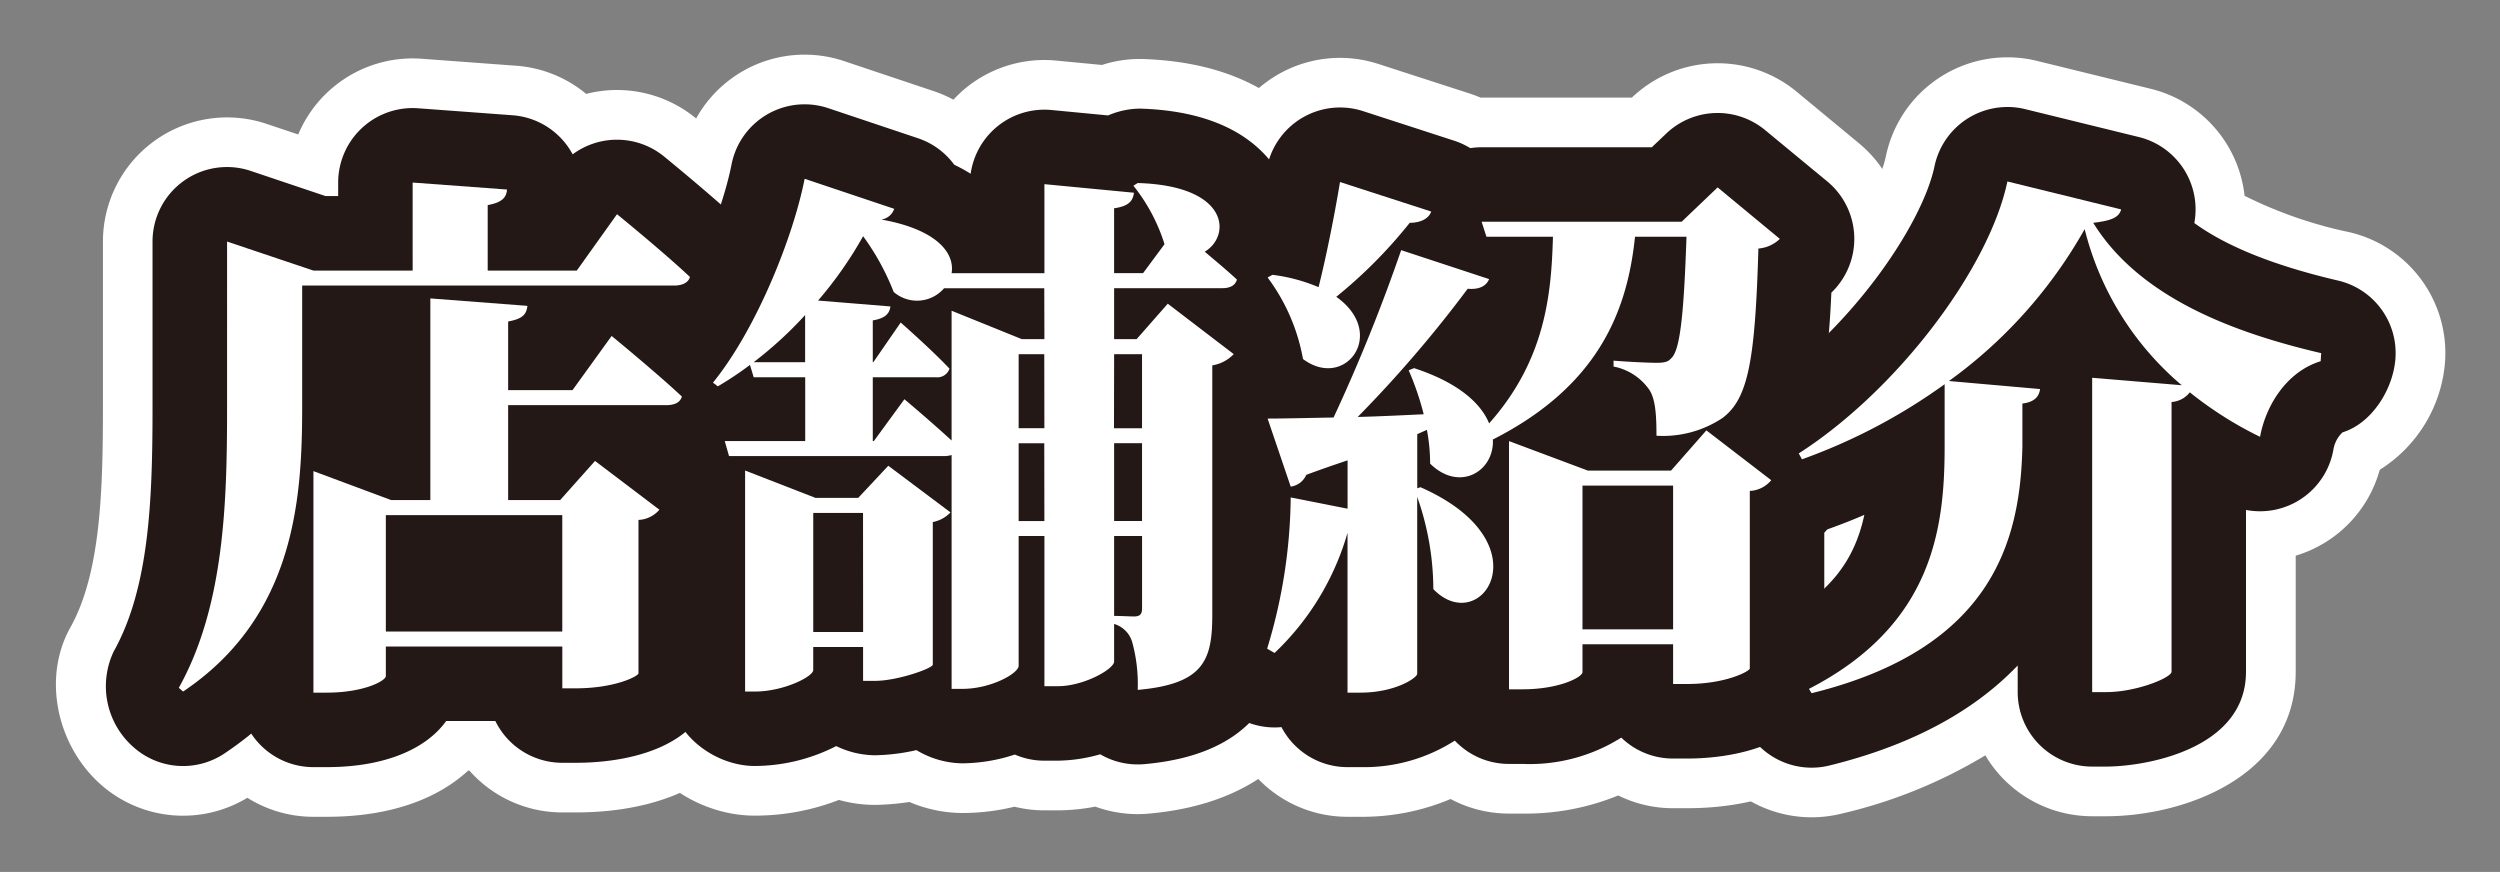
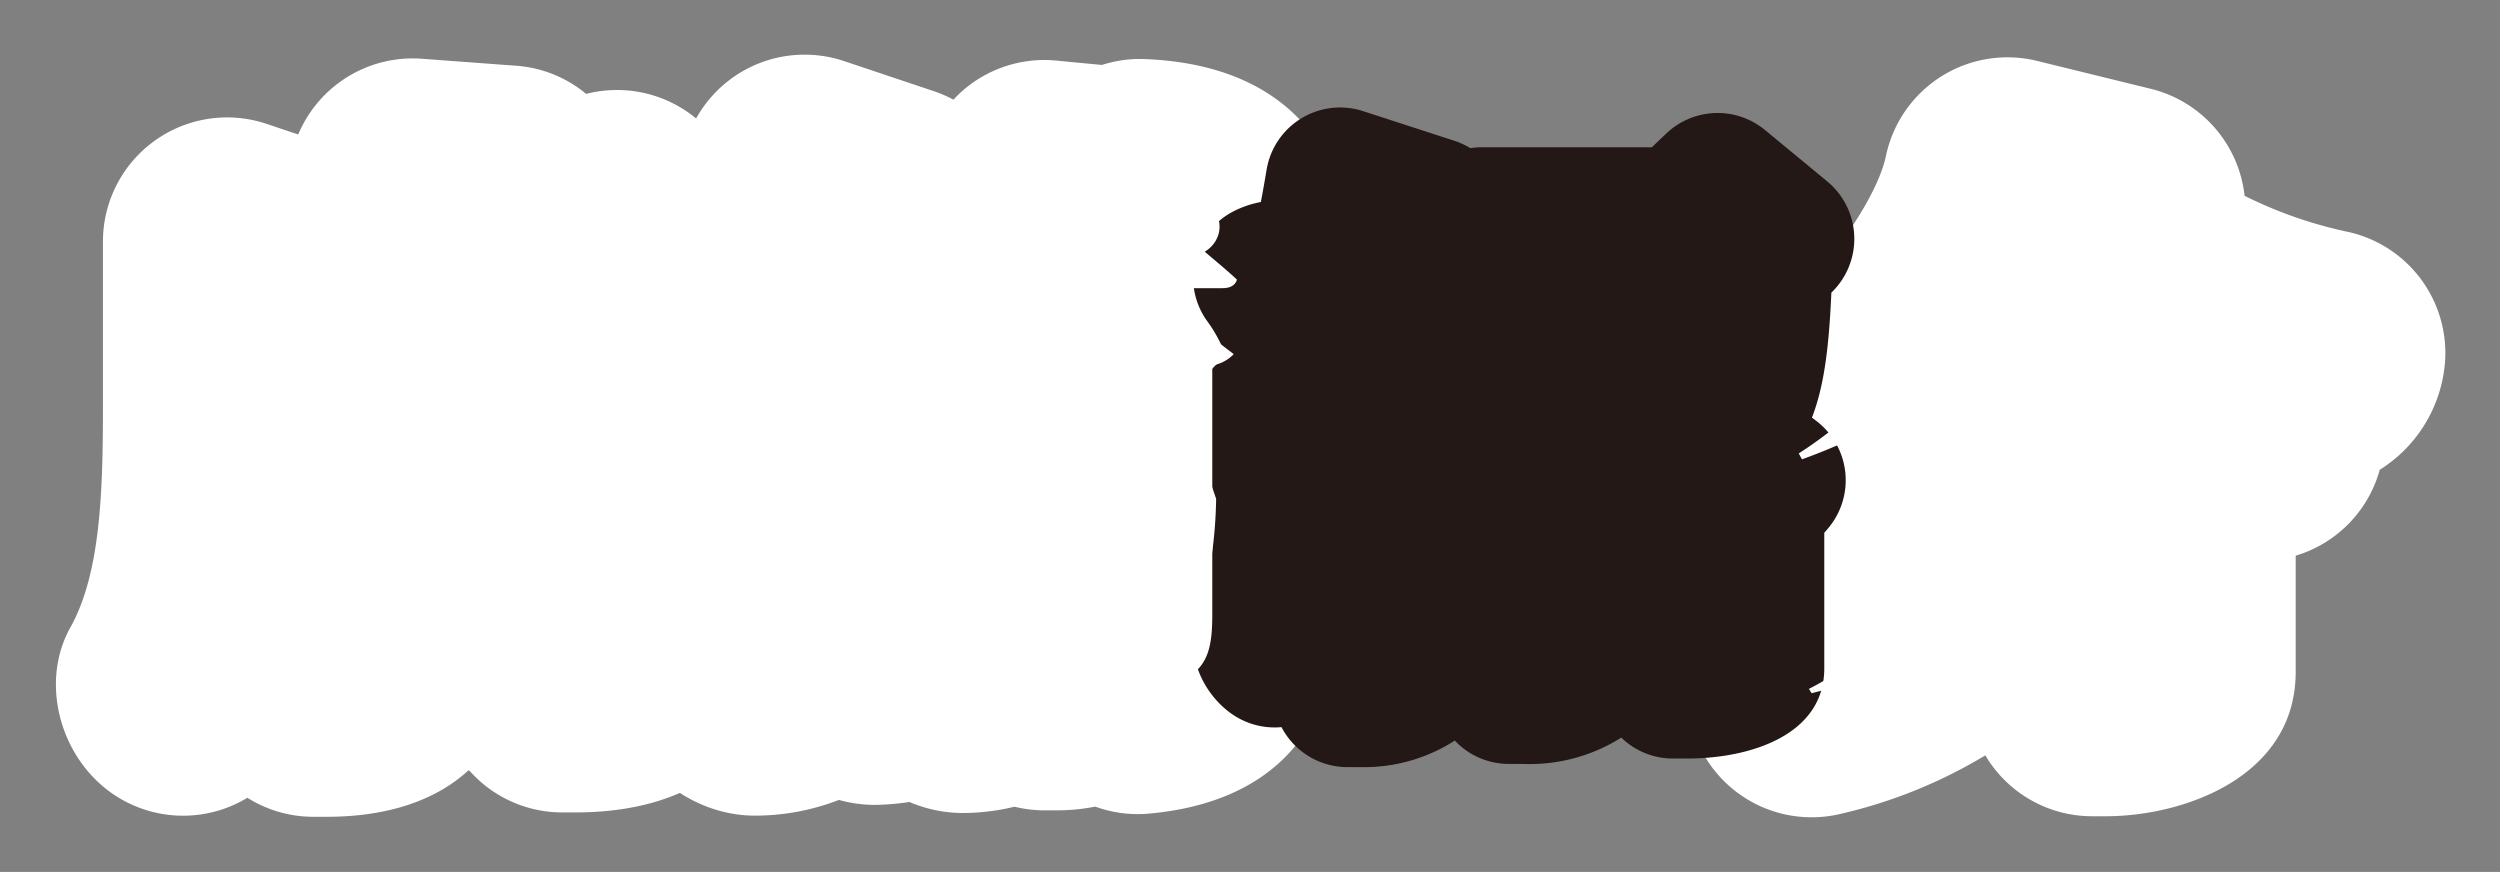
<svg xmlns="http://www.w3.org/2000/svg" width="201.386" height="70.24" viewBox="0 0 201.386 70.24">
  <rect x="0" y="0" width="201.386" height="70.24" fill="#808080" stroke="none" />
  <defs>
    <clipPath id="clip-path">
      <rect id="長方形_3250" data-name="長方形 3250" width="201.386" height="70.241" fill="none" />
    </clipPath>
  </defs>
  <g id="shop-info-title" transform="translate(0 0)">
    <g id="グループ_2004" data-name="グループ 2004" transform="translate(0 0)" clip-path="url(#clip-path)">
      <path id="パス_24984" data-name="パス 24984" d="M28.838.21q.368,0,.737.027l7.6.562a9.956,9.956,0,0,1,5.64,2.269A10,10,0,0,1,51.615,5s4.051,3.306,6.41,5.524a10,10,0,0,1,2.8,9.918,10.816,10.816,0,0,1-1.215,2.815,10,10,0,0,1,.567,6.819,10.771,10.771,0,0,1-1.848,3.736,10,10,0,0,1-1.3,8.305v7.623c0,6.809-5.91,11.208-15.055,11.208h-1.08a9.975,9.975,0,0,1-7.485-3.369h-.1C30.895,59.8,27.15,61.3,21.925,61.3h-1.08a9.954,9.954,0,0,1-5.321-1.532A10,10,0,0,1,3.761,58.739c-3.553-3.109-4.793-8.582-2.491-12.7,2.419-4.332,2.62-10.9,2.62-17.809V14.963a10,10,0,0,1,13.18-9.481l2.55.855A10,10,0,0,1,28.838.21Z" transform="translate(4.403 4.496)" fill="#fff" />
      <path id="パス_24985" data-name="パス 24985" d="M47.261,0a9.994,9.994,0,0,1,3.177.518l7.216,2.418a10.064,10.064,0,0,1,1.594.692q.287-.309.6-.6A10,10,0,0,1,67.528.477l3.681.352A9.965,9.965,0,0,1,74.384.348C86.74.708,89.69,8.451,90.3,10.816a12,12,0,0,1,.35,2.14,10,10,0,0,1,1.085,7.8q-.11.4-.248.791a10,10,0,0,1-1.387,8.2v15.38c0,9.453-5.368,15.139-15.115,16.011a10,10,0,0,1-4.312-.564,16.064,16.064,0,0,1-3.015.3h-1.08a10.02,10.02,0,0,1-2.411-.293,17.787,17.787,0,0,1-4.2.507A11.01,11.01,0,0,1,55.7,60.2a20.446,20.446,0,0,1-2.777.235,10.836,10.836,0,0,1-2.9-.4A18.693,18.693,0,0,1,43.244,61.3c-5.523,0-10.778-4.477-10.778-10V37.263a10,10,0,0,1-.915-2.189l-.344-1.21a9.995,9.995,0,0,1-.353-3.5,9.513,9.513,0,0,1-.722-2.671,10.239,10.239,0,0,1,1.978-7.581c2.315-2.853,4.671-8.633,5.336-12.036A10,10,0,0,1,47.261,0Z" transform="translate(17.556 4.403)" fill="#fff" />
-       <path id="パス_24986" data-name="パス 24986" d="M78.385,61.313H77.348a9.975,9.975,0,0,1-7.442-3.32,9.98,9.98,0,0,1-3.4-1.195c-4.165-2.38-6.658-7.727-5.105-12.265a32.38,32.38,0,0,0,1.336-8.245l-1.3-3.846a10,10,0,0,1,1.243-8.89A10,10,0,0,1,66.054,9.13c.253-.141.518-.274.793-.4l.033-.2A10,10,0,0,1,79.823.666l7.345,2.378q.453.147.886.334h12.2a10,10,0,0,1,13.279-.469l5.012,4.148a10,10,0,0,1,1.709,13.589,40.62,40.62,0,0,1-.965,7.317,10,10,0,0,1,.46,11.859v9.547c0,6.731-6.05,11.253-15.055,11.253h-1.123a9.961,9.961,0,0,1-4.418-1.027,19.66,19.66,0,0,1-7.723,1.459h-1.08a9.956,9.956,0,0,1-4.7-1.173A18.25,18.25,0,0,1,78.385,61.313Z" transform="translate(31.201 4.483)" fill="#fff" />
      <path id="パス_24987" data-name="パス 24987" d="M117.414.149A10,10,0,0,1,119.8.437l9.16,2.248a10,10,0,0,1,7.557,8.62,34.9,34.9,0,0,0,8.451,2.933,10,10,0,0,1,7.7,10.4,11.281,11.281,0,0,1-5.262,8.735,10,10,0,0,1-6.771,6.92V49.64c0,8.543-9.132,11.643-15.27,11.643H124.24a9.995,9.995,0,0,1-8.607-4.906,39.765,39.765,0,0,1-11.6,4.7,10,10,0,0,1-10.882-4.426,10.454,10.454,0,0,1-1.258-8.118,10.168,10.168,0,0,1,4.953-6.4q.243-.125.472-.251A9.979,9.979,0,0,1,92.075,37.3c-2.5-4.6-1.276-10.832,3.133-13.661,5.959-3.822,11.569-11.494,12.419-15.543A10,10,0,0,1,117.414.149Z" transform="translate(44.294 4.469)" fill="#fff" />
-       <path id="パス_24988" data-name="パス 24988" d="M28.838,4.21q.221,0,.442.016l7.6.562a6,6,0,0,1,4.847,3.148,6,6,0,0,1,7.359.17s3.917,3.194,6.2,5.336a6,6,0,0,1,1.679,5.95,6.743,6.743,0,0,1-2.422,3.595l.087.082a6,6,0,0,1,1.687,5.957,6.74,6.74,0,0,1-2.824,3.91,6,6,0,0,1-.036,7.3q-.208.269-.428.506v9c0,5.315-5.711,7.208-11.055,7.208h-1.08A6,6,0,0,1,35.5,53.584H31.539c-1.672,2.333-5.088,3.716-9.614,3.716h-1.08a5.994,5.994,0,0,1-5.009-2.7q-1,.822-2.146,1.591a6,6,0,0,1-7.3-.466,6.527,6.527,0,0,1-1.633-7.743c2.888-5.172,3.127-12.3,3.127-19.759V14.963A6,6,0,0,1,15.8,9.274L21.825,11.3h1.014V10.21a6,6,0,0,1,6-6Z" transform="translate(4.403 4.496)" fill="#231815" />
-       <path id="パス_24989" data-name="パス 24989" d="M47.261,4a6,6,0,0,1,1.906.311l7.216,2.418a5.972,5.972,0,0,1,2.93,2.138,13.31,13.31,0,0,1,1.322.726,6,6,0,0,1,6.512-5.134l4.559.436a6.635,6.635,0,0,1,2.561-.549c9.306.271,11.6,5.313,12.159,7.469a8.28,8.28,0,0,1,.256,2.45A6,6,0,0,1,87.875,19.7a6.824,6.824,0,0,1-.712,1.686,6,6,0,0,1-.822,6.693q-.118.135-.242.265V45.125c0,7.4-3.752,11.336-11.471,12.027a6,6,0,0,1-3.556-.793,12.991,12.991,0,0,1-3.415.514h-1.08a5.98,5.98,0,0,1-2.387-.494,13.783,13.783,0,0,1-4.223.708,7.333,7.333,0,0,1-3.7-1.065,16.2,16.2,0,0,1-3.347.416,7.309,7.309,0,0,1-3.116-.741A14.5,14.5,0,0,1,43.244,57.3c-3.314,0-6.778-2.686-6.778-6V36.063A5.989,5.989,0,0,1,35.4,33.979l-.344-1.21A6,6,0,0,1,35,29.69a5.965,5.965,0,0,1-.893-2.444,6.248,6.248,0,0,1,1.109-4.609C37.942,19.278,40.6,12.8,41.372,8.848A6,6,0,0,1,47.261,4Z" transform="translate(17.556 4.403)" fill="#231815" />
      <path id="パス_24990" data-name="パス 24990" d="M78.385,57.313H77.348a6,6,0,0,1-5.32-3.223,5.992,5.992,0,0,1-3.533-.765c-2.5-1.428-4.237-4.774-3.305-7.5A36.929,36.929,0,0,0,66.764,35.7l-1.537-4.538a6,6,0,0,1,2.339-6.907,11.117,11.117,0,0,0-1.471-2.8A6,6,0,0,1,68,12.626a8.117,8.117,0,0,1,2.367-.837c.166-.877.321-1.754.462-2.6a6,6,0,0,1,7.766-4.722L85.937,6.85a6,6,0,0,1,1.3.6,6,6,0,0,1,.916-.07H101.86l1.156-1.1a6,6,0,0,1,7.97-.284L116,10.138A6,6,0,0,1,116.415,19l-.091.09c-.183,4.108-.533,7.418-1.565,10.064l.378.291a6,6,0,0,1,1.072,8.448q-.219.281-.456.537V49.368c0,5.353-5.955,7.253-11.055,7.253h-1.123A5.981,5.981,0,0,1,99.4,54.935a13.851,13.851,0,0,1-7.971,2.119h-1.08a5.983,5.983,0,0,1-4.36-1.878A13.558,13.558,0,0,1,78.385,57.313Z" transform="translate(31.201 4.483)" fill="#231815" />
-       <path id="パス_24991" data-name="パス 24991" d="M117.414,4.149a6,6,0,0,1,1.43.173L128,6.57a6,6,0,0,1,4.468,6.928c2.617,1.9,6.451,3.435,11.583,4.635a6,6,0,0,1,4.621,6.242c-.166,2.482-1.888,5.252-4.265,5.984a2.461,2.461,0,0,0-.738,1.409,6,6,0,0,1-7.038,4.841V49.64c0,6.27-8.135,7.643-11.27,7.643H124.24a6,6,0,0,1-6-6V49.138c-3.179,3.328-7.962,6.284-15.163,8.058a6,6,0,0,1-6.529-2.655,6.458,6.458,0,0,1-.8-4.94,6.173,6.173,0,0,1,2.929-3.912c4.46-2.3,6.423-5.025,7.21-8.683q-1.517.653-3.037,1.187a6,6,0,0,1-7.261-2.8c-1.5-2.763-.869-6.689,1.777-8.386,7.067-4.533,13.142-13.171,14.174-18.088a6,6,0,0,1,5.872-4.768Z" transform="translate(44.294 4.469)" fill="#231815" />
      <path id="パス_24992" data-name="パス 24992" d="M45.3,12.759s3.714,3.025,5.875,5.055c-.13.475-.648.691-1.253.691H19.938v9.72c0,7.3-.518,16.894-9.592,22.987l-.346-.3c3.716-6.654,3.889-15.166,3.889-22.684V14.963L20.845,17.3h7.993V10.21l7.6.562c-.043.6-.346,1.037-1.555,1.253V17.3H42.06Zm-.434,9.808s3.586,2.938,5.66,4.881c-.13.475-.6.693-1.252.693H36.53v7.646h4.19l2.809-3.153,5.185,3.93a2.353,2.353,0,0,1-1.685.822V49.744c0,.216-1.858,1.208-5.055,1.208h-1.08V47.584H26.678V49.96c0,.389-1.772,1.339-4.753,1.339h-1.08V33.455l6.265,2.333h3.153V19.543l7.821.6C38,20.8,37.74,21.185,36.53,21.4v5.531h5.185ZM26.678,46.374H40.892V37H26.678Z" transform="translate(4.403 4.496)" fill="#fff" />
-       <path id="パス_24993" data-name="パス 24993" d="M72.192,18.813v4.1h1.815l2.506-2.852,5.313,4.062a3.065,3.065,0,0,1-1.727.907v20.09c0,3.673-.691,5.575-6.006,6.051a12.88,12.88,0,0,0-.431-3.8,2.145,2.145,0,0,0-1.471-1.512v3.026c0,.6-2.42,1.988-4.535,1.988h-1.08v-12.1H64.5V49.23c0,.6-2.2,1.858-4.535,1.858H59.1V32.251a2.177,2.177,0,0,1-.56.086H41.17l-.344-1.21h6.481V25.986H43.157l-.3-.994a26.847,26.847,0,0,1-2.592,1.728l-.387-.3C43.417,22.054,46.356,14.623,47.261,10l7.216,2.418a1.288,1.288,0,0,1-1.037.864c4.58.821,5.921,2.765,5.66,4.321h7.476V10.432l7.214.69c-.086.648-.389,1.08-1.6,1.253V17.6h2.333l1.728-2.333a14.388,14.388,0,0,0-2.506-4.71l.346-.216c7.43.216,7.518,4.279,5.4,5.531.864.736,1.858,1.555,2.592,2.247-.13.475-.563.691-1.167.691ZM54,33.115l5.012,3.759a2.69,2.69,0,0,1-1.427.778V49.144c-.043.3-2.85,1.3-4.665,1.3h-.951V47.718H47.953v1.858c0,.52-2.376,1.728-4.71,1.728h-.778V33.5l5.66,2.2h3.455Zm-6.7-8.339v-3.8a31.475,31.475,0,0,1-4.149,3.8Zm4.665,12.14H47.955v9.592h4.017Zm14.6-18.1H58.495a2.872,2.872,0,0,1-4.06.3,19.872,19.872,0,0,0-2.463-4.492,31.391,31.391,0,0,1-3.631,5.184l5.833.475c-.085.562-.387.952-1.424,1.123v3.37h.042L55,21.578s2.506,2.2,3.93,3.716a1.033,1.033,0,0,1-1.122.691H52.75v5.142h.086l2.463-3.37s2.16,1.815,3.8,3.326V20.628l5.662,2.29h1.815Zm0,5.315H64.5V30.09h2.074Zm0,7.173H64.5v6.265h2.074Zm5.616-1.21H74.44V24.128H72.192ZM74.44,31.3H72.192v6.265H74.44ZM72.192,45.212c.518,0,1.253.043,1.6.043.562,0,.65-.258.65-.69V38.774H72.192Z" transform="translate(17.556 4.403)" fill="#fff" />
-       <path id="パス_24994" data-name="パス 24994" d="M83.223,34.764c10.112,4.45,4.884,12.185,1.038,8.211a22.426,22.426,0,0,0-1.3-7.432V49.8c0,.3-1.73,1.512-4.58,1.512H77.348V38.437a21.528,21.528,0,0,1-5.876,9.679l-.6-.346a42.9,42.9,0,0,0,1.9-12.183l4.58.907V32.6c-1.038.347-2.16.735-3.327,1.167a1.607,1.607,0,0,1-1.253.951L70.91,29.235c1.167,0,3.068-.045,5.315-.086a139.944,139.944,0,0,0,5.444-13.481L88.754,18c-.215.518-.735.863-1.727.778a99.938,99.938,0,0,1-8.858,10.327c1.684-.043,3.457-.13,5.315-.217a22.737,22.737,0,0,0-1.21-3.543l.432-.173c3.585,1.168,5.4,2.853,6.048,4.45,4.538-5.1,5.014-10.412,5.142-15.035H88.539l-.39-1.21h16.117l2.895-2.765,5.012,4.148a2.807,2.807,0,0,1-1.728.778c-.259,9.029-.821,12.1-2.895,13.652a8.631,8.631,0,0,1-5.315,1.427c0-1.73-.086-3.068-.648-3.8a4.552,4.552,0,0,0-2.809-1.773v-.475c1.037.088,2.765.174,3.5.174.6,0,.907-.086,1.123-.347.735-.6,1.037-3.5,1.253-9.807h-4.148c-.6,5.747-2.765,11.925-11.45,16.333.131,2.548-2.677,4.276-5.055,1.943a14.489,14.489,0,0,0-.258-2.721l-.778.346V34.85Zm.866-22.206c-.173.517-.778.906-1.728.906a38.726,38.726,0,0,1-5.92,5.963c4.148,2.938.735,7.561-2.679,5.012a15.559,15.559,0,0,0-2.852-6.568l.389-.216a13.881,13.881,0,0,1,3.716.994c.6-2.376,1.253-5.617,1.728-8.469Zm22.166,17.627L111.48,34.2a2.381,2.381,0,0,1-1.727.863v14.3c0,.216-1.9,1.253-5.055,1.253h-1.123v-3.2h-7.3v2.245c0,.389-1.815,1.383-4.839,1.383h-1.08V31.048l6.353,2.378h6.7Zm-2.68,4.45h-7.3V46.214h7.3Z" transform="translate(31.201 4.483)" fill="#fff" />
+       <path id="パス_24993" data-name="パス 24993" d="M72.192,18.813v4.1h1.815l2.506-2.852,5.313,4.062a3.065,3.065,0,0,1-1.727.907v20.09c0,3.673-.691,5.575-6.006,6.051a12.88,12.88,0,0,0-.431-3.8,2.145,2.145,0,0,0-1.471-1.512v3.026c0,.6-2.42,1.988-4.535,1.988h-1.08v-12.1H64.5V49.23c0,.6-2.2,1.858-4.535,1.858H59.1V32.251a2.177,2.177,0,0,1-.56.086H41.17l-.344-1.21h6.481V25.986H43.157l-.3-.994a26.847,26.847,0,0,1-2.592,1.728l-.387-.3C43.417,22.054,46.356,14.623,47.261,10l7.216,2.418a1.288,1.288,0,0,1-1.037.864c4.58.821,5.921,2.765,5.66,4.321h7.476V10.432l7.214.69c-.086.648-.389,1.08-1.6,1.253V17.6h2.333l1.728-2.333a14.388,14.388,0,0,0-2.506-4.71l.346-.216c7.43.216,7.518,4.279,5.4,5.531.864.736,1.858,1.555,2.592,2.247-.13.475-.563.691-1.167.691ZM54,33.115l5.012,3.759a2.69,2.69,0,0,1-1.427.778V49.144c-.043.3-2.85,1.3-4.665,1.3h-.951V47.718H47.953v1.858c0,.52-2.376,1.728-4.71,1.728h-.778V33.5l5.66,2.2Zm-6.7-8.339v-3.8a31.475,31.475,0,0,1-4.149,3.8Zm4.665,12.14H47.955v9.592h4.017Zm14.6-18.1H58.495a2.872,2.872,0,0,1-4.06.3,19.872,19.872,0,0,0-2.463-4.492,31.391,31.391,0,0,1-3.631,5.184l5.833.475c-.085.562-.387.952-1.424,1.123v3.37h.042L55,21.578s2.506,2.2,3.93,3.716a1.033,1.033,0,0,1-1.122.691H52.75v5.142h.086l2.463-3.37s2.16,1.815,3.8,3.326V20.628l5.662,2.29h1.815Zm0,5.315H64.5V30.09h2.074Zm0,7.173H64.5v6.265h2.074Zm5.616-1.21H74.44V24.128H72.192ZM74.44,31.3H72.192v6.265H74.44ZM72.192,45.212c.518,0,1.253.043,1.6.043.562,0,.65-.258.65-.69V38.774H72.192Z" transform="translate(17.556 4.403)" fill="#fff" />
      <path id="パス_24995" data-name="パス 24995" d="M126.574,12.4c-.173.647-.778.907-2.248,1.08,3.8,6.177,11.709,8.943,18.363,10.5l-.043.648c-2.809.864-4.45,3.673-4.881,6.092a29.966,29.966,0,0,1-5.66-3.586,2.023,2.023,0,0,1-1.471.779V49.64c0,.475-2.807,1.643-5.27,1.643H124.24V25.963l7.216.6a24.072,24.072,0,0,1-7.821-12.574A38.121,38.121,0,0,1,112.7,26.224l7.345.647c-.086.562-.389,1.038-1.427,1.167v3.5c-.171,7.345-2.245,16.2-16.979,19.833l-.216-.347c9.981-5.14,10.932-12.918,10.932-19.529V26.482a46.34,46.34,0,0,1-11.493,6.049l-.258-.475c7.949-5.1,15.337-14.905,16.807-21.907Z" transform="translate(44.294 4.469)" fill="#fff" />
    </g>
  </g>
</svg>